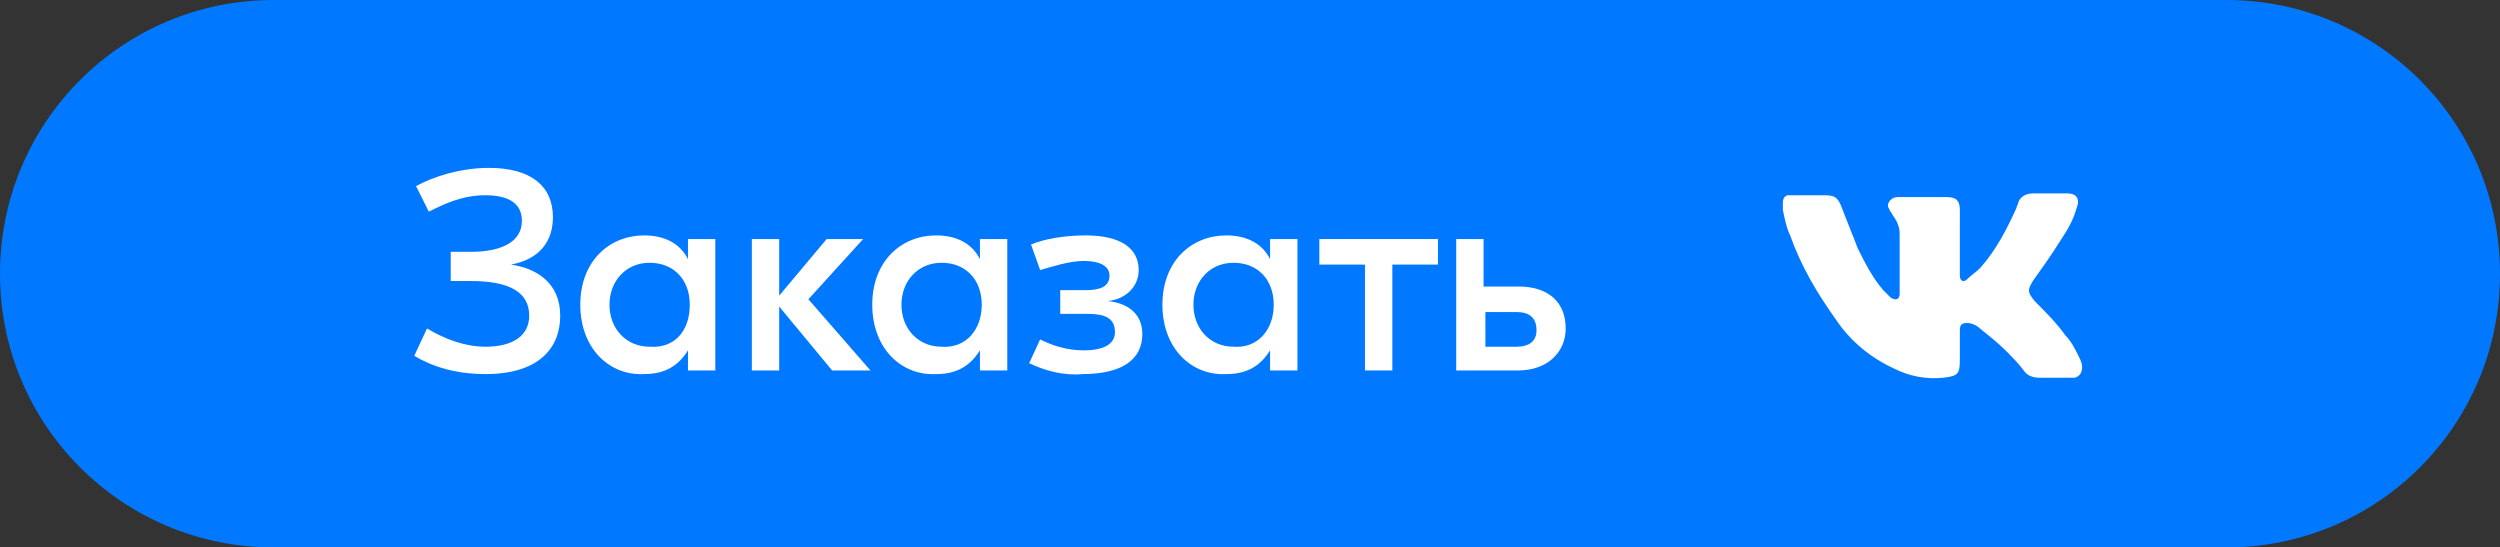
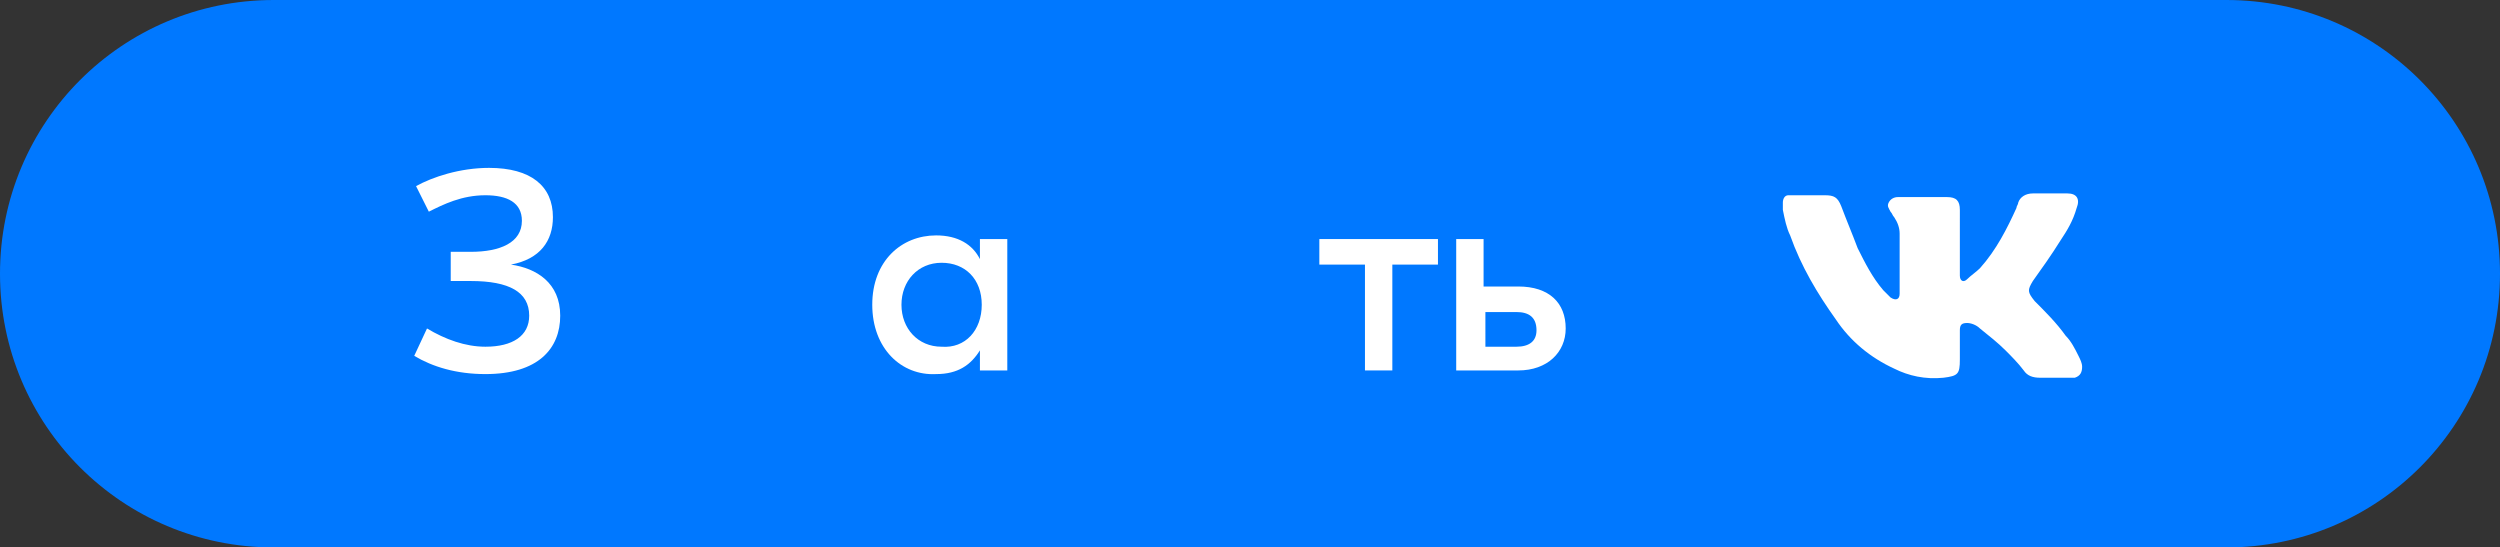
<svg xmlns="http://www.w3.org/2000/svg" version="1.1" id="Слой_1" x="0px" y="0px" viewBox="0 0 137 30" style="enable-background:new 0 0 137 30;" xml:space="preserve">
  <rect x="0" y="0" width="137" height="30" fill="#333333" stroke="none" />
  <style type="text/css"> .st0{fill:#0078FF;} .st1{fill:#FFFFFF;} </style>
  <path class="st0" d="M15,0h107c8.3,0,15,6.7,15,15l0,0c0,8.3-6.7,15-15,15H15C6.7,30,0,23.3,0,15l0,0C0,6.7,6.7,0,15,0z" />
  <g>
    <path class="st1" d="M107.4,13.1c0,0.6,0,1.1,0,1.7c0,0.1,0,0.2,0,0.3c0,0.3,0.2,0.4,0.4,0.2c0.2-0.2,0.5-0.4,0.7-0.6 c0.9-1,1.5-2.2,2-3.3c0-0.1,0.1-0.2,0.1-0.3c0.1-0.3,0.4-0.5,0.8-0.5c0.6,0,1.2,0,1.9,0c0.5,0,0.7,0.3,0.5,0.8 c-0.2,0.7-0.5,1.2-0.9,1.8c-0.5,0.8-1,1.5-1.5,2.2c-0.3,0.5-0.3,0.6,0.1,1.1c0.6,0.6,1.2,1.2,1.7,1.9c0.3,0.3,0.5,0.7,0.7,1.1 c0.1,0.2,0.2,0.4,0.2,0.6c0,0.3-0.1,0.5-0.4,0.6c-0.1,0-0.2,0-0.3,0c-0.5,0-1.1,0-1.6,0c-0.4,0-0.7-0.1-0.9-0.4 c-0.3-0.4-0.7-0.8-1-1.1c-0.4-0.4-0.9-0.8-1.4-1.2c-0.2-0.2-0.5-0.3-0.7-0.3c-0.3,0-0.4,0.1-0.4,0.4c0,0.5,0,1,0,1.6 c0,0.8-0.1,0.9-0.9,1c-1,0.1-1.9-0.1-2.7-0.5c-1.3-0.6-2.4-1.5-3.2-2.7c-1-1.4-1.9-2.9-2.5-4.6c-0.2-0.4-0.3-0.9-0.4-1.4 c0-0.1,0-0.2,0-0.4c0-0.2,0.1-0.4,0.3-0.4c0.1,0,0.2,0,0.3,0c0.6,0,1.1,0,1.7,0c0.5,0,0.7,0.1,0.9,0.6c0.3,0.8,0.6,1.5,0.9,2.3 c0.4,0.8,0.8,1.6,1.4,2.3c0.1,0.1,0.3,0.3,0.4,0.4c0.3,0.2,0.5,0.1,0.5-0.2c0-1.1,0-2.2,0-3.3c0-0.3-0.1-0.6-0.3-0.9 c-0.1-0.1-0.1-0.2-0.2-0.3c-0.1-0.2-0.2-0.3-0.1-0.5c0.1-0.2,0.3-0.3,0.5-0.3c0.2,0,0.4,0,0.6,0c0.7,0,1.4,0,2.1,0 c0.5,0,0.7,0.2,0.7,0.7C107.4,11.9,107.4,12.5,107.4,13.1L107.4,13.1L107.4,13.1z" />
    <g>
      <path class="st1" d="M30.3,11.9c0,1.3-0.7,2.3-2.3,2.6v0c1.4,0.2,2.7,1,2.7,2.8c0,1.8-1.2,3.2-4.1,3.2c-1.6,0-2.9-0.4-3.9-1 l0.7-1.5c1,0.6,2.1,1,3.2,1c1.5,0,2.4-0.6,2.4-1.7c0-1.3-1.1-1.9-3.2-1.9h-1.1v-1.6h1.1c1.6,0,2.8-0.5,2.8-1.7c0-1-0.8-1.4-2-1.4 c-1.3,0-2.3,0.5-3.1,0.9l-0.7-1.4c0.9-0.5,2.4-1,4-1C29.1,9.2,30.3,10.2,30.3,11.9z" />
-       <path class="st1" d="M31.8,16.7c0-2.4,1.6-3.8,3.5-3.8c1.2,0,2,0.5,2.4,1.3h0v-1.1h1.5v7.2h-1.5v-1.1h0c-0.5,0.8-1.2,1.3-2.4,1.3 C33.4,20.6,31.8,19.1,31.8,16.7z M37.8,16.7c0-1.4-0.9-2.3-2.2-2.3c-1.3,0-2.2,1-2.2,2.3s0.9,2.3,2.2,2.3 C37,19.1,37.8,18.1,37.8,16.7z" />
-       <path class="st1" d="M45.6,20.3l-2.9-3.5v3.5h-1.5v-7.2h1.5v3.1l2.6-3.1h2l-3,3.3l3.4,3.9H45.6z" />
      <path class="st1" d="M47.8,16.7c0-2.4,1.6-3.8,3.5-3.8c1.2,0,2,0.5,2.4,1.3h0v-1.1h1.5v7.2h-1.5v-1.1h0c-0.5,0.8-1.2,1.3-2.4,1.3 C49.4,20.6,47.8,19.1,47.8,16.7z M53.8,16.7c0-1.4-0.9-2.3-2.2-2.3c-1.3,0-2.2,1-2.2,2.3s0.9,2.3,2.2,2.3 C52.9,19.1,53.8,18.1,53.8,16.7z" />
-       <path class="st1" d="M56.4,19.9l0.6-1.3c0.6,0.3,1.4,0.6,2.4,0.6c1,0,1.7-0.3,1.7-1c0-0.8-0.6-1-1.5-1h-1.5v-1.3h1.4 c0.8,0,1.3-0.2,1.3-0.8c0-0.5-0.5-0.8-1.4-0.8c-0.8,0-1.7,0.3-2.4,0.5l-0.5-1.4c0.7-0.3,1.8-0.5,3-0.5c1.9,0,2.9,0.7,2.9,1.9 c0,0.9-0.7,1.6-1.7,1.7v0c1.1,0.1,1.9,0.7,1.9,1.8c0,1.4-1.1,2.2-3.3,2.2C58.3,20.6,57.2,20.3,56.4,19.9z" />
-       <path class="st1" d="M63.7,16.7c0-2.4,1.6-3.8,3.5-3.8c1.2,0,2,0.5,2.4,1.3h0v-1.1h1.5v7.2h-1.5v-1.1h0c-0.5,0.8-1.2,1.3-2.4,1.3 C65.3,20.6,63.7,19.1,63.7,16.7z M69.8,16.7c0-1.4-0.9-2.3-2.2-2.3c-1.3,0-2.2,1-2.2,2.3s0.9,2.3,2.2,2.3 C68.9,19.1,69.8,18.1,69.8,16.7z" />
      <path class="st1" d="M78.8,14.5h-2.5v5.8h-1.5v-5.8h-2.5v-1.4h6.5V14.5z" />
      <path class="st1" d="M85.8,18c0,1.3-1,2.3-2.6,2.3h-3.4v-7.2h1.5v2.6h1.9C84.9,15.7,85.8,16.6,85.8,18z M84.2,18.1 c0-0.7-0.4-1-1.1-1h-1.7V19h1.7C83.8,19,84.2,18.7,84.2,18.1z" />
    </g>
  </g>
</svg>